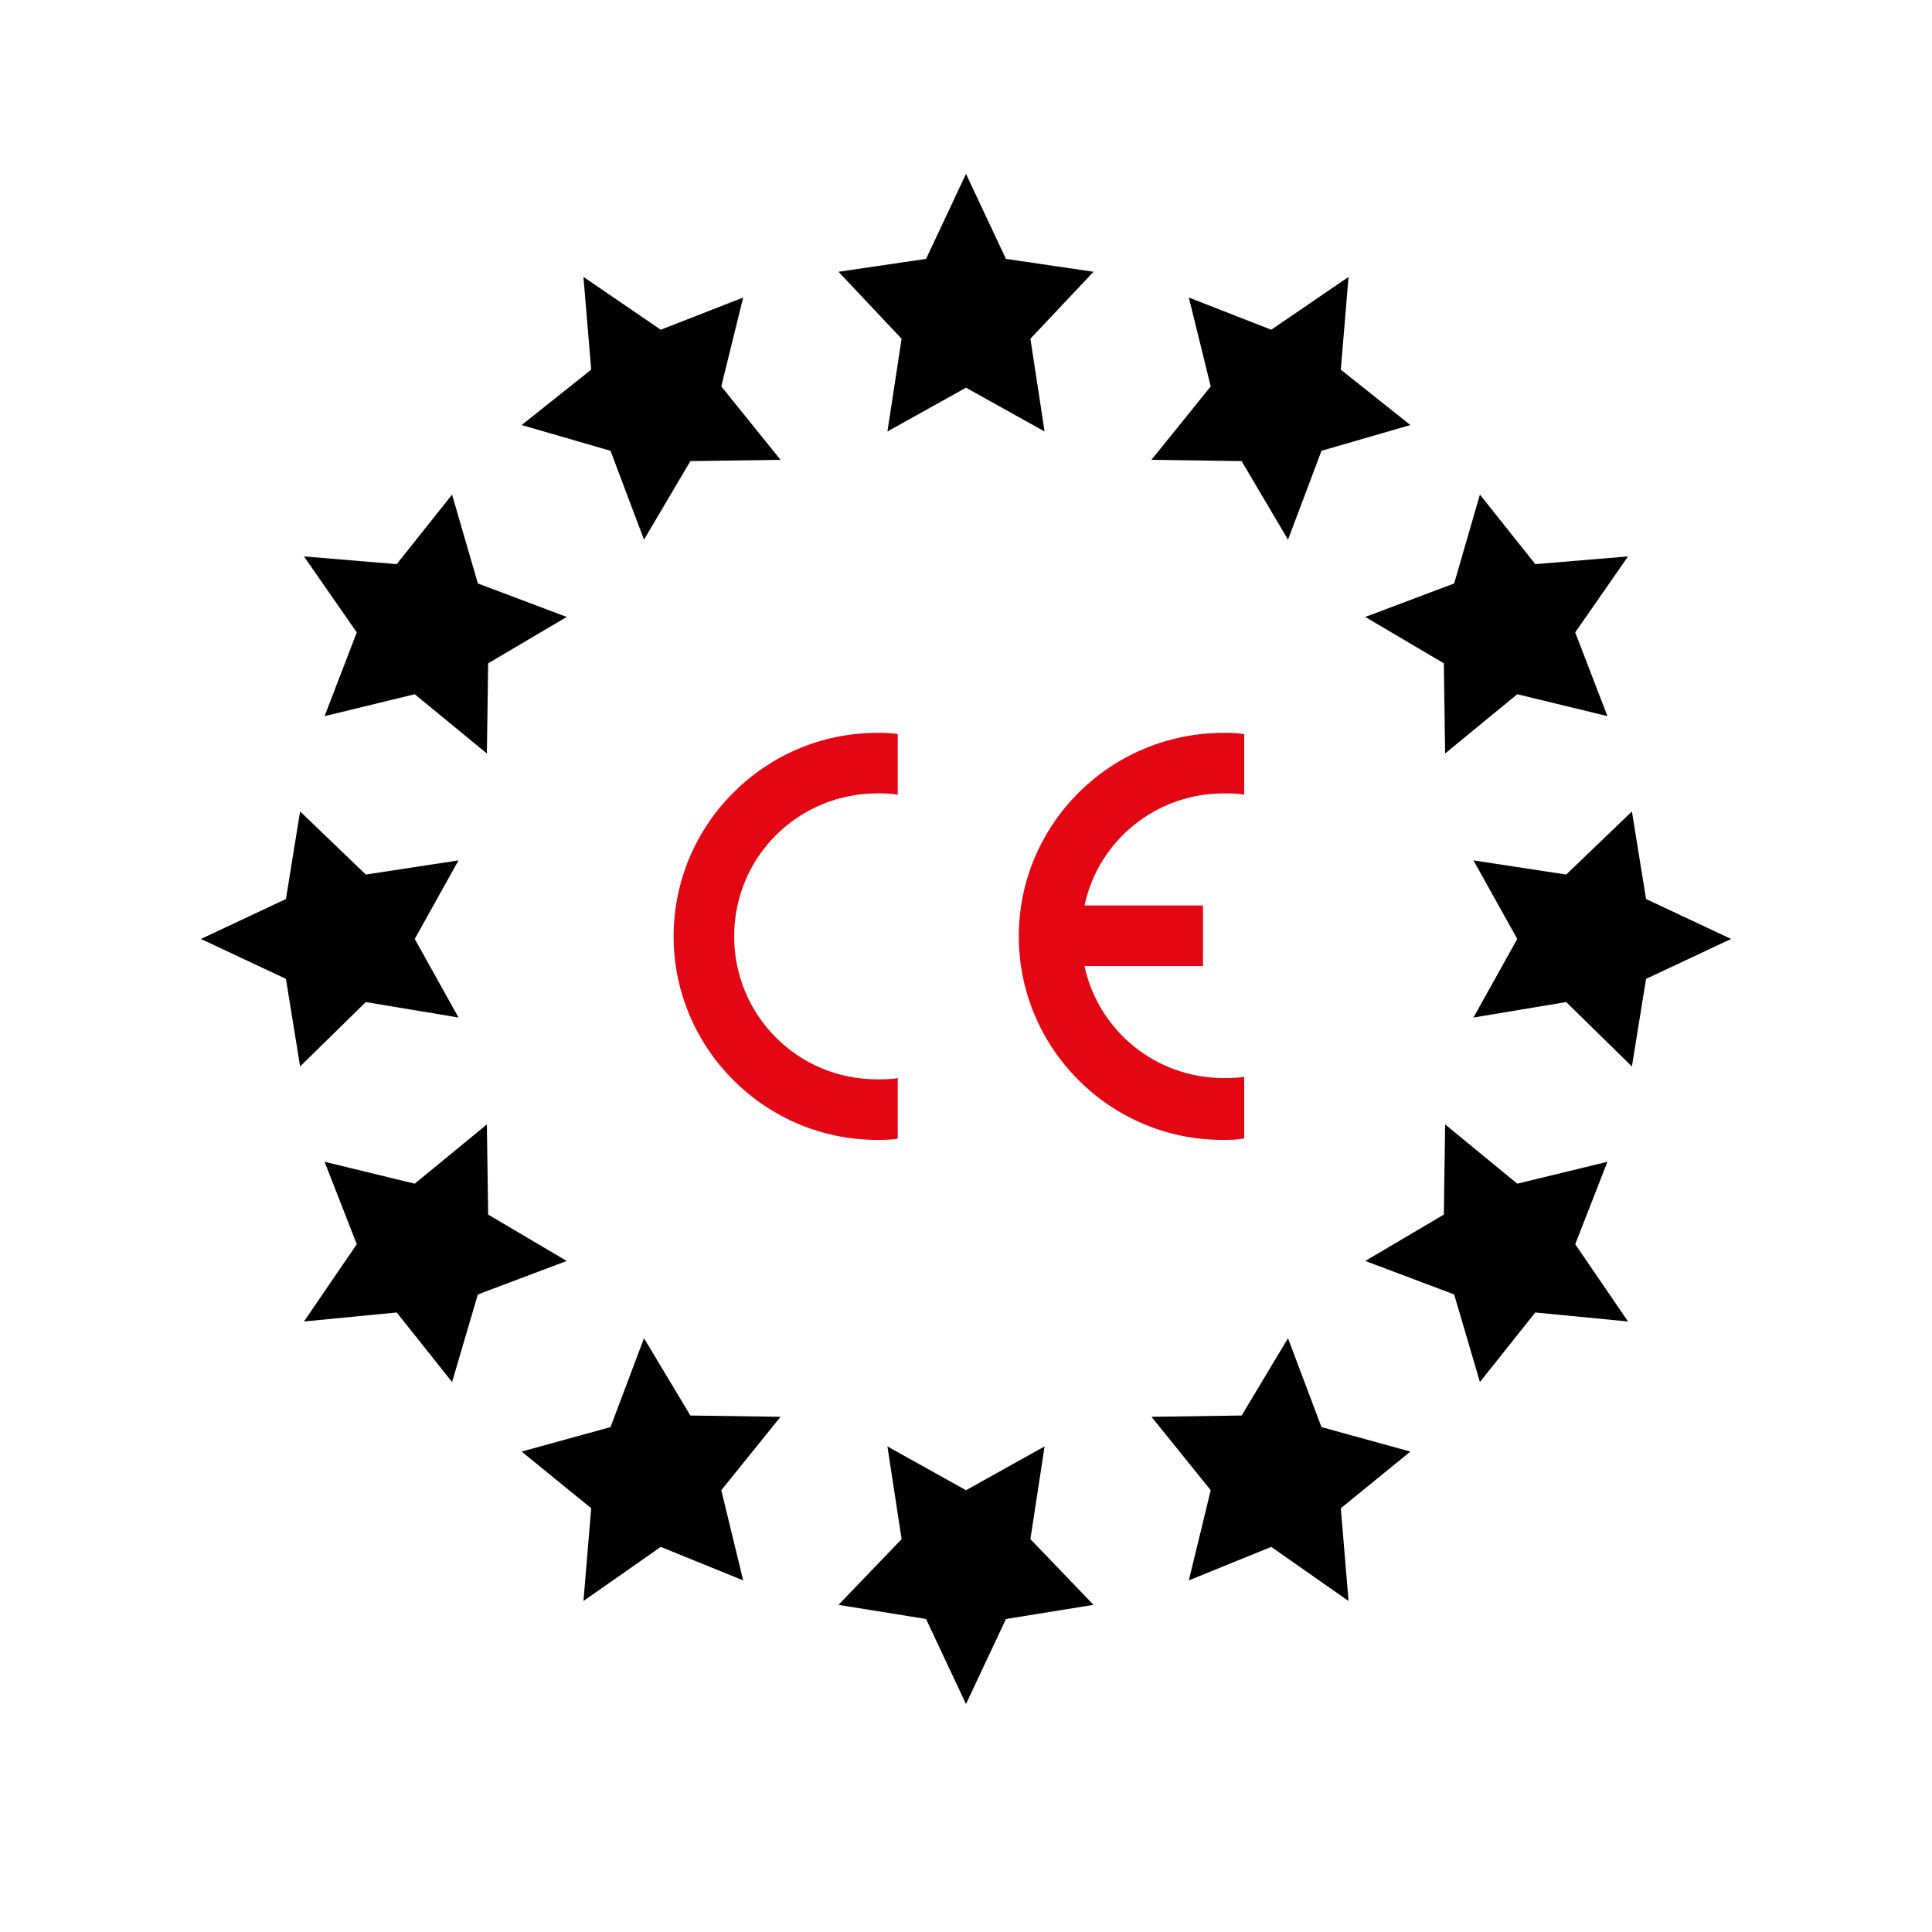
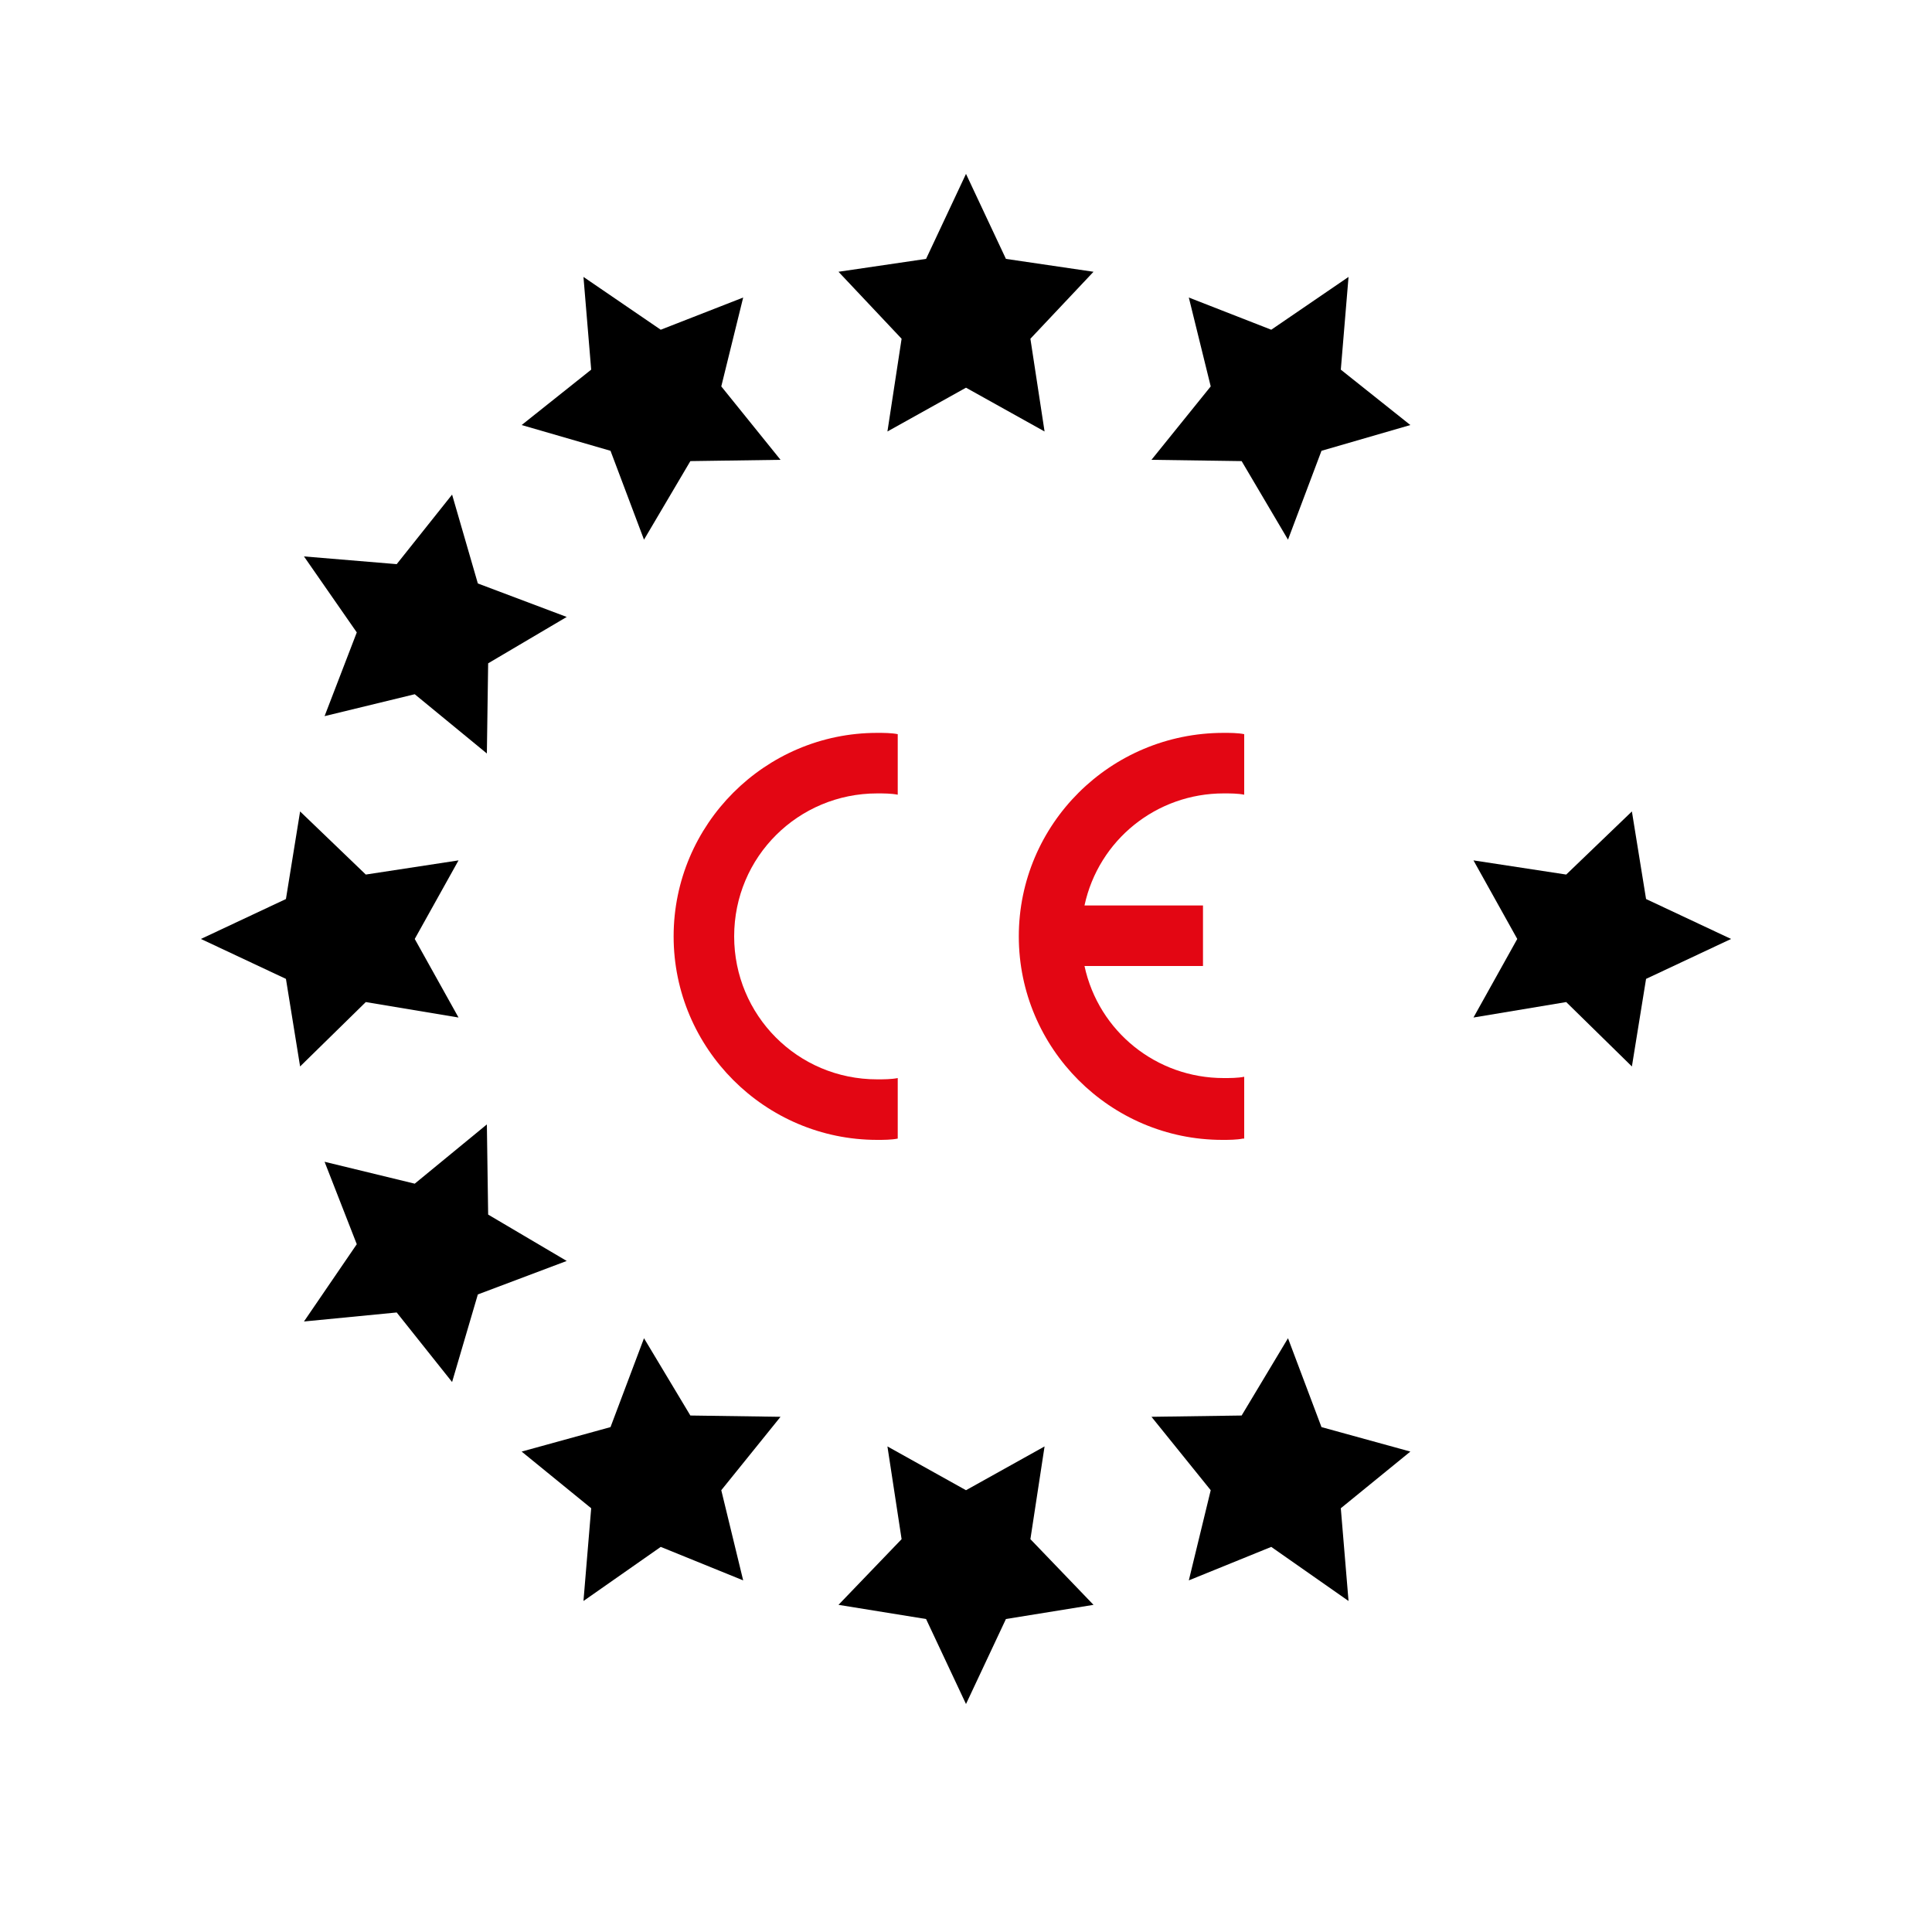
<svg xmlns="http://www.w3.org/2000/svg" version="1.1" id="Ebene_1" x="0px" y="0px" width="150px" height="150px" viewBox="0 0 150 150" style="enable-background:new 0 0 150 150;" xml:space="preserve">
  <style type="text/css">
	.st0{fill:#E30613;}
</style>
  <polygon points="75,30.1 68.9,33.5 70,26.3 65.1,21.1 71.9,20.1 75,13.5 78.1,20.1 84.9,21.1 80,26.3 81.1,33.5 75,30.1 75,30.1   75,30.1 " />
  <polygon points="96.4,35.8 89.4,35.7 94,30 92.3,23.1 98.7,25.6 104.7,21.5 104.1,28.7 109.5,33 102.6,35 100,41.9 96.4,35.8   96.4,35.8 96.4,35.8 " />
-   <polygon points="112.1,51.5 106,47.9 112.9,45.3 114.9,38.4 119.2,43.8 126.4,43.2 122.3,49.1 124.8,55.6 117.8,53.9 112.2,58.5   112.1,51.5 112.1,51.5 112.1,51.5 " />
  <polygon points="117.8,72.9 114.4,66.8 121.6,67.9 126.7,63 127.8,69.8 134.4,72.9 127.8,76 126.7,82.8 121.6,77.8 114.4,79   117.8,72.9 117.8,72.9 117.8,72.9 " />
-   <polygon points="112.1,94.3 112.2,87.3 117.8,91.9 124.8,90.2 122.3,96.6 126.4,102.6 119.2,101.9 114.9,107.3 112.9,100.5   106,97.9 112.1,94.3 112.1,94.3 112.1,94.3 " />
  <polygon points="96.4,109.9 100,103.9 102.6,110.8 109.5,112.7 104.1,117.1 104.7,124.3 98.7,120.1 92.3,122.7 94,115.7 89.4,110   96.4,109.9 96.4,109.9 96.4,109.9 " />
  <polygon points="75,115.7 81.1,112.3 80,119.5 84.9,124.6 78.1,125.7 75,132.3 71.9,125.7 65.1,124.6 70,119.5 68.9,112.3 75,115.7   75,115.7 75,115.7 " />
  <polygon points="53.6,109.9 60.6,110 56,115.7 57.7,122.7 51.3,120.1 45.3,124.3 45.9,117.1 40.5,112.7 47.4,110.8 50,103.9   53.6,109.9 53.6,109.9 53.6,109.9 " />
  <polygon points="37.9,94.3 44,97.9 37.1,100.5 35.1,107.3 30.8,101.9 23.6,102.6 27.7,96.6 25.2,90.2 32.2,91.9 37.8,87.3   37.9,94.3 37.9,94.3 37.9,94.3 " />
  <polygon points="32.2,72.9 35.6,79 28.4,77.8 23.3,82.8 22.2,76 15.6,72.9 22.2,69.8 23.3,63 28.4,67.9 35.6,66.8 32.2,72.9   32.2,72.9 32.2,72.9 " />
  <polygon points="37.9,51.5 37.8,58.5 32.2,53.9 25.2,55.6 27.7,49.1 23.6,43.2 30.8,43.8 35.1,38.4 37.1,45.3 44,47.9 37.9,51.5   37.9,51.5 37.9,51.5 " />
  <polygon points="53.6,35.8 50,41.9 47.4,35 40.5,33 45.9,28.7 45.3,21.5 51.3,25.6 57.7,23.1 56,30 60.6,35.7 53.6,35.8 53.6,35.8   53.6,35.8 " />
  <path class="st0" d="M69.7,88.4c-0.5,0.1-1.1,0.1-1.6,0.1c-8.7,0-15.8-7.1-15.8-15.8s7.1-15.8,15.8-15.8c0.5,0,1.1,0,1.6,0.1v4.7  c-0.5-0.1-1.1-0.1-1.6-0.1C62,61.6,57,66.5,57,72.7c0,6.1,4.9,11.1,11.1,11.1c0.5,0,1.1,0,1.6-0.1V88.4z" />
  <path class="st0" d="M96.5,88.4c-0.5,0.1-1.1,0.1-1.6,0.1c-8.7,0-15.8-7.1-15.8-15.8S86.2,56.9,95,56.9c0.5,0,1.1,0,1.6,0.1v4.7  c-0.5-0.1-1.1-0.1-1.6-0.1c-5.2,0-9.7,3.6-10.8,8.7h9.2V75h-9.2c1.1,5.1,5.6,8.7,10.8,8.7c0.5,0,1.1,0,1.6-0.1V88.4z" />
</svg>